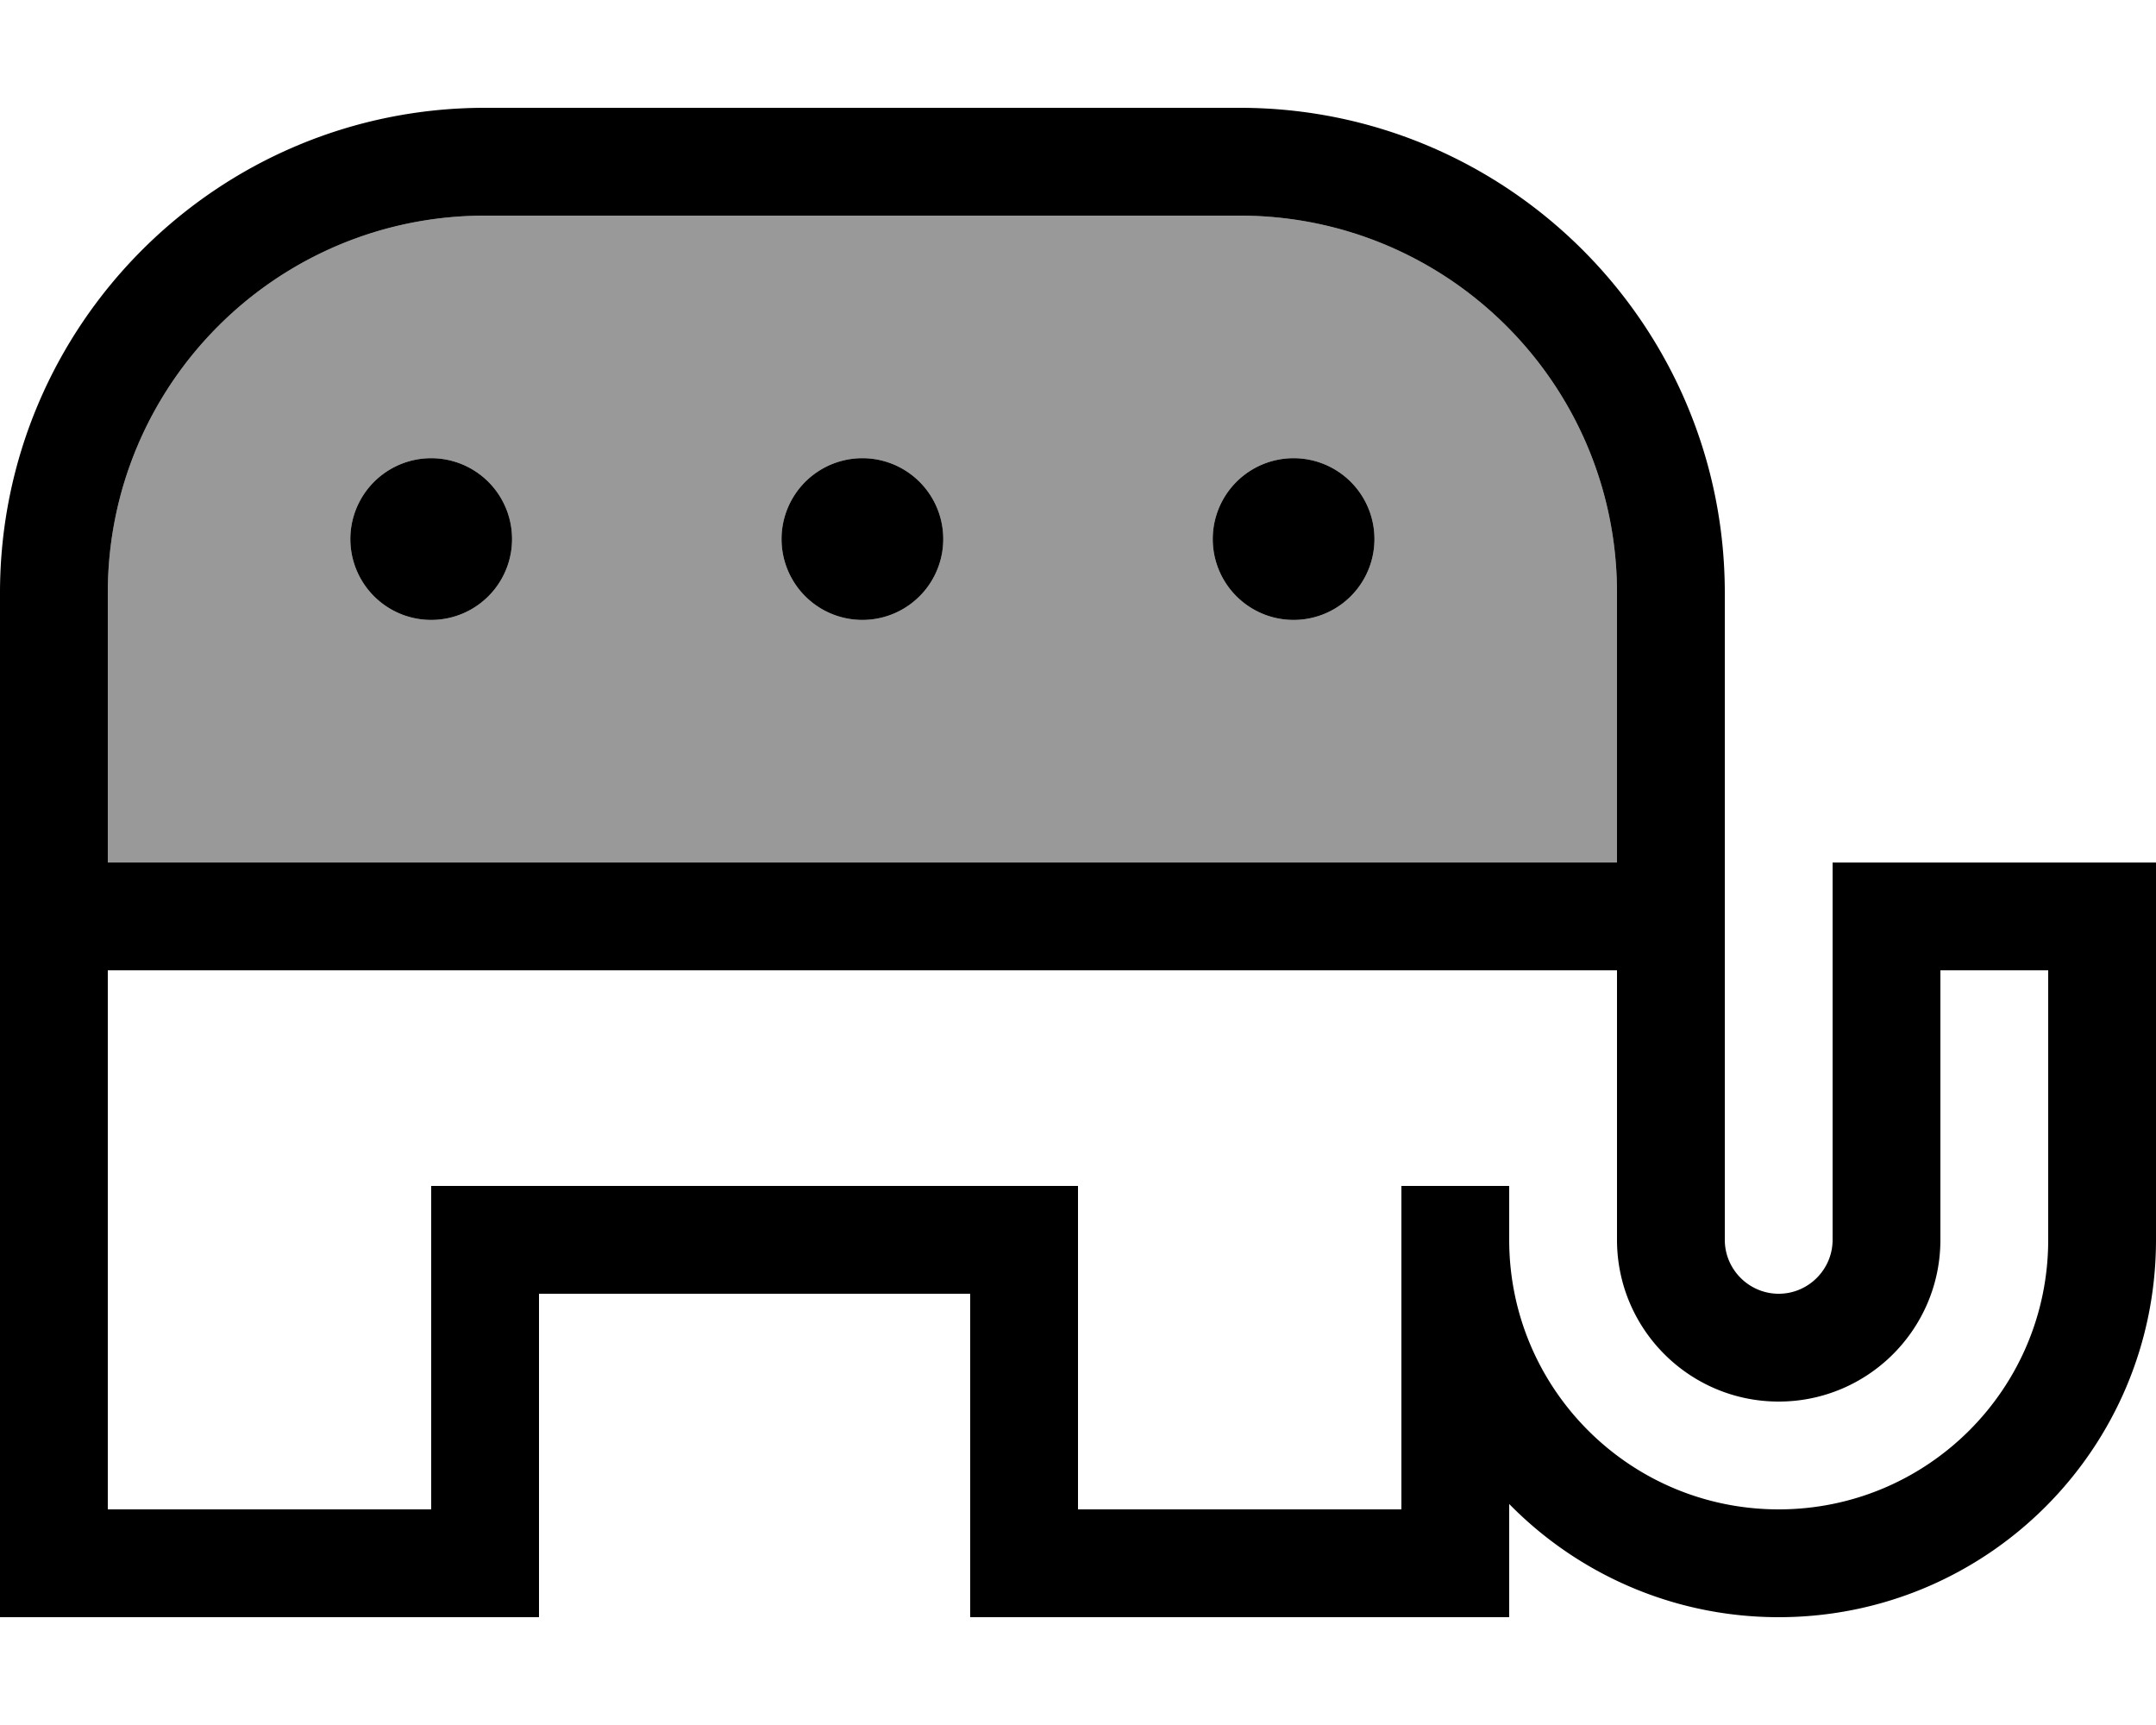
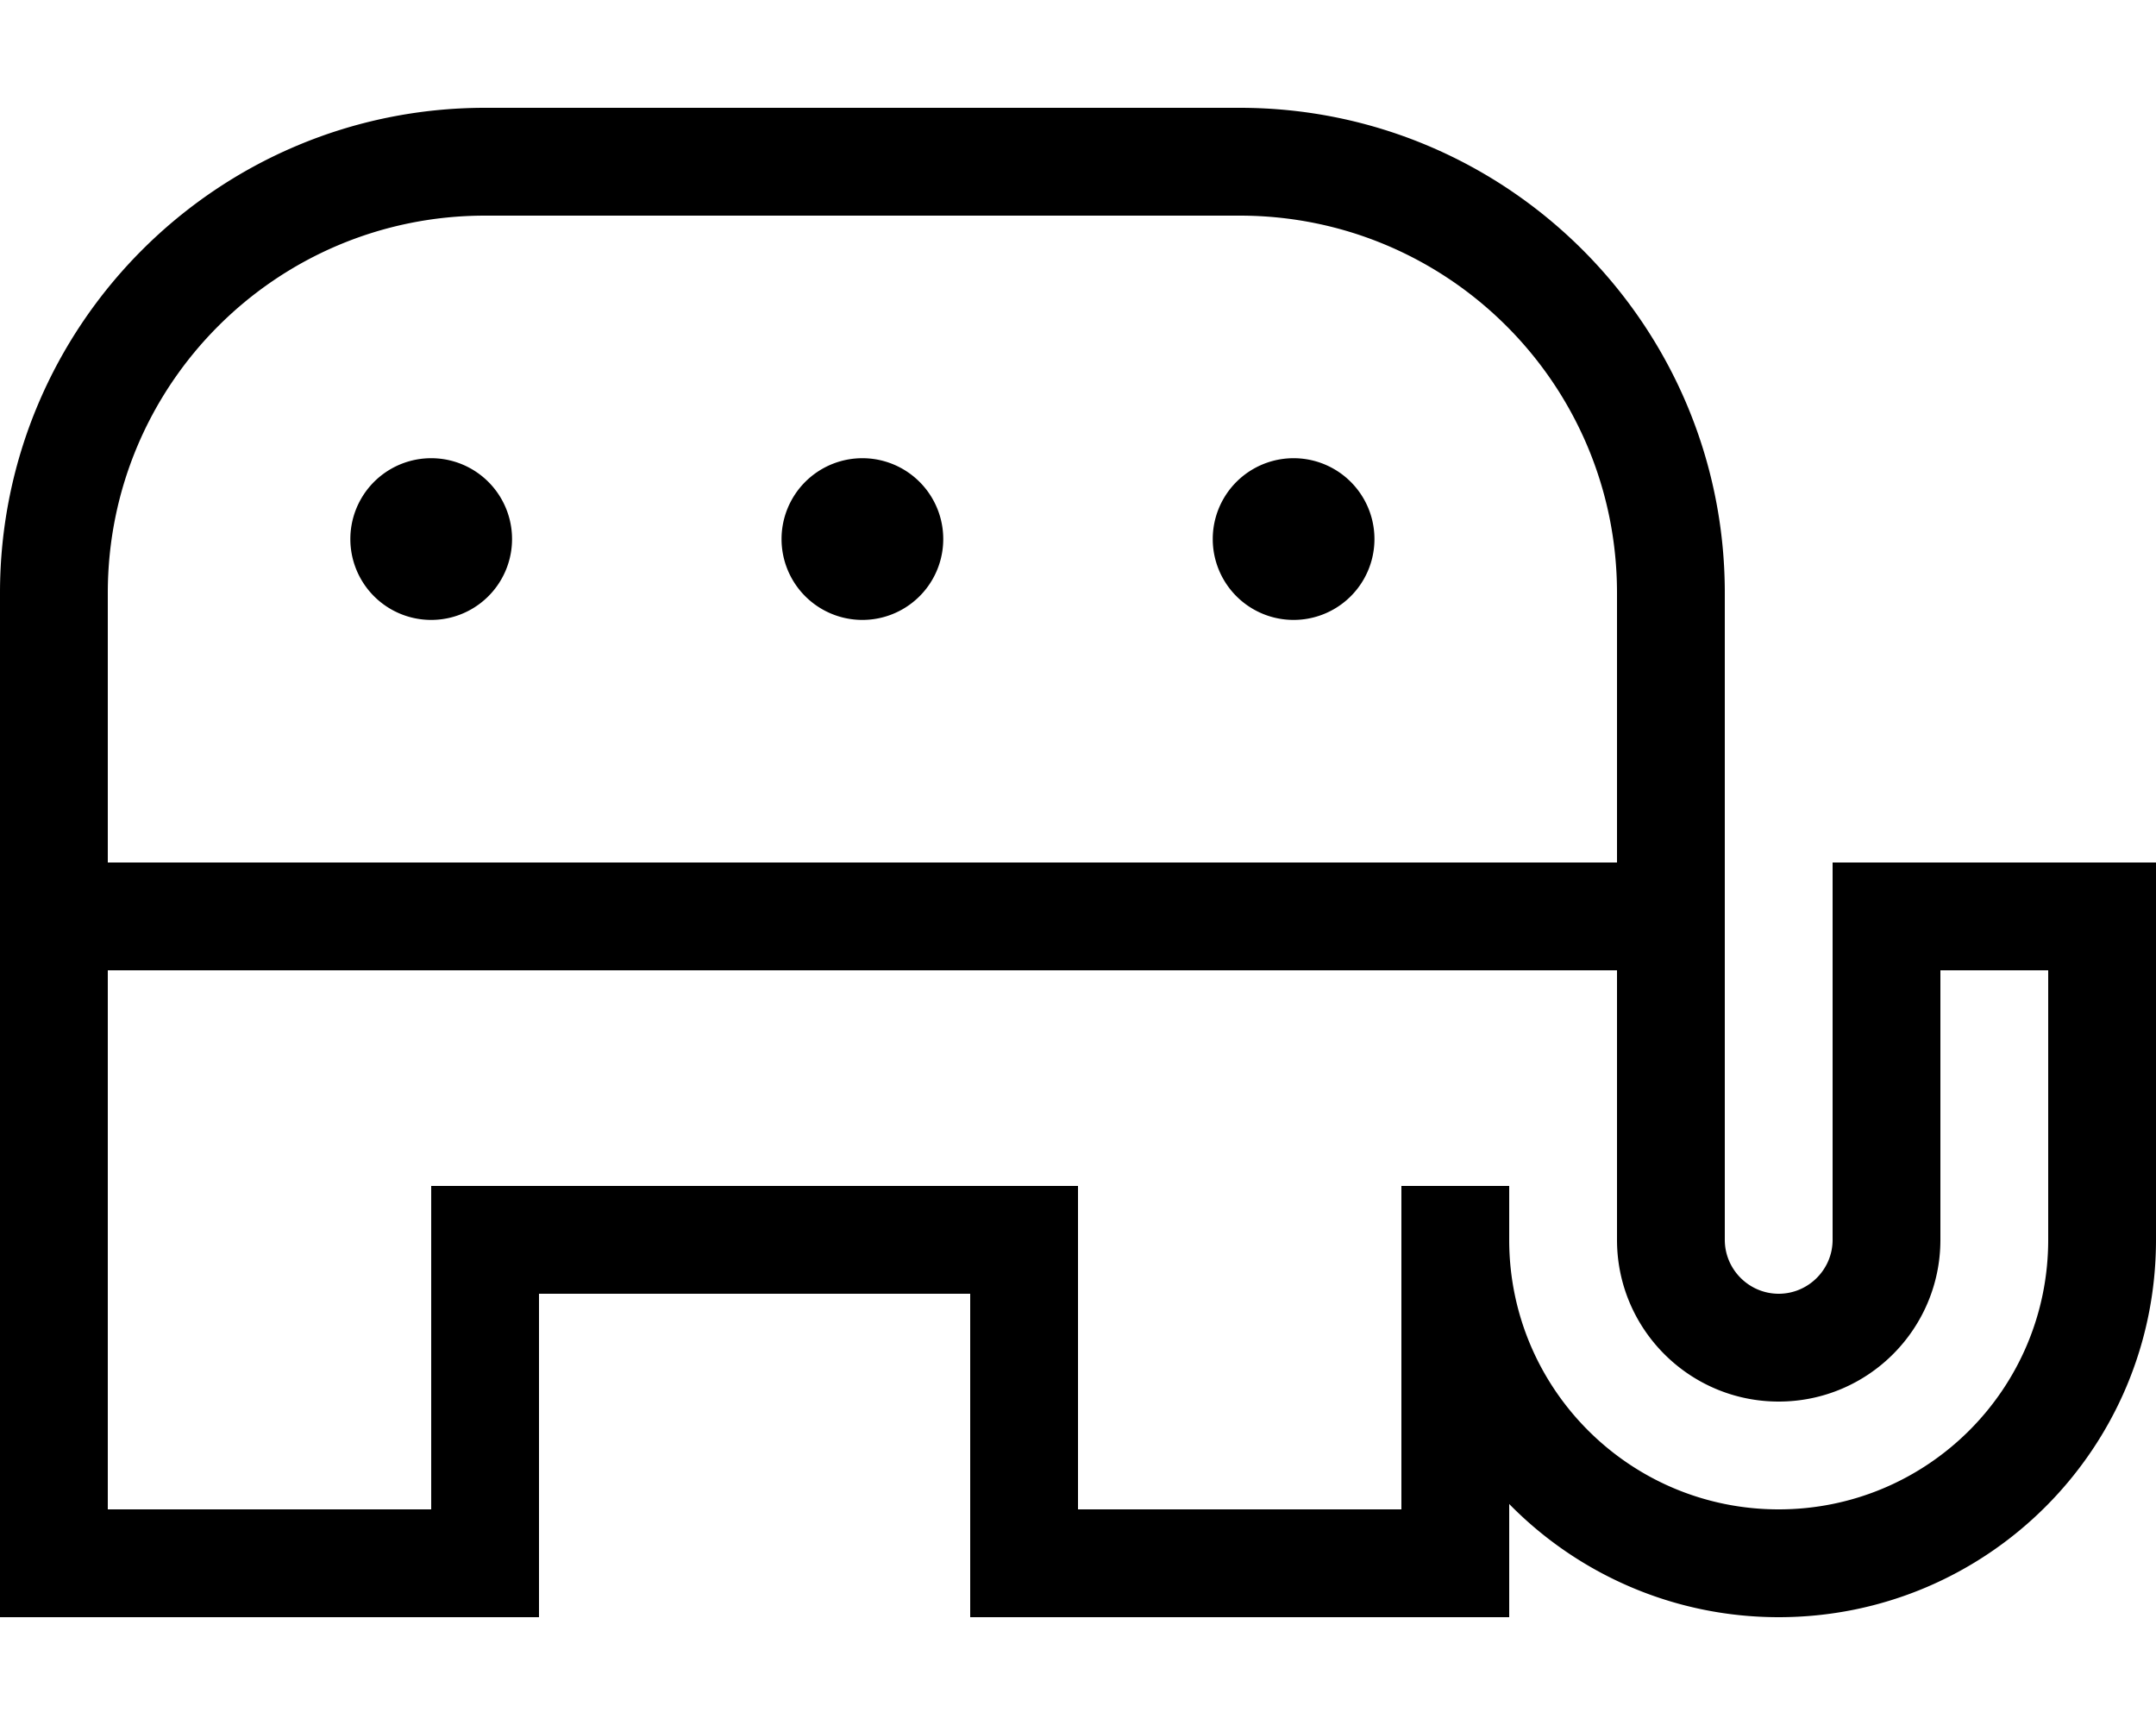
<svg xmlns="http://www.w3.org/2000/svg" viewBox="0 0 640 512">
-   <path opacity=".4" fill="currentColor" d="M32 176l0 80 448 0 0-80c0-61.9-50.1-112-112-112L144 64C82.1 64 32 114.1 32 176zm120-16a24 24 0 1 1 -48 0 24 24 0 1 1 48 0zm128 0a24 24 0 1 1 -48 0 24 24 0 1 1 48 0zm128 0a24 24 0 1 1 -48 0 24 24 0 1 1 48 0z" />
  <path fill="currentColor" d="M0 176C0 96.5 64.5 32 144 32l224 0c79.5 0 144 64.5 144 144l0 192c0 8.8 7.2 16 16 16s16-7.2 16-16l0-112 96 0 0 112c0 61.9-50.1 112-112 112-31.3 0-59.7-12.9-80-33.6l0 33.6-160 0 0-96-128 0 0 96-160 0 0-304zM528 448c44.2 0 80-35.8 80-80l0-80-32 0 0 80c0 26.5-21.5 48-48 48s-48-21.5-48-48l0-80-448 0 0 160 96 0 0-96 192 0 0 96 96 0 0-96 32 0 0 16c0 44.2 35.8 80 80 80zM32 256l448 0 0-80c0-61.9-50.1-112-112-112L144 64C82.1 64 32 114.1 32 176l0 80zm96-120a24 24 0 1 1 0 48 24 24 0 1 1 0-48zm232 24a24 24 0 1 1 48 0 24 24 0 1 1 -48 0zM256 136a24 24 0 1 1 0 48 24 24 0 1 1 0-48z" />
</svg>